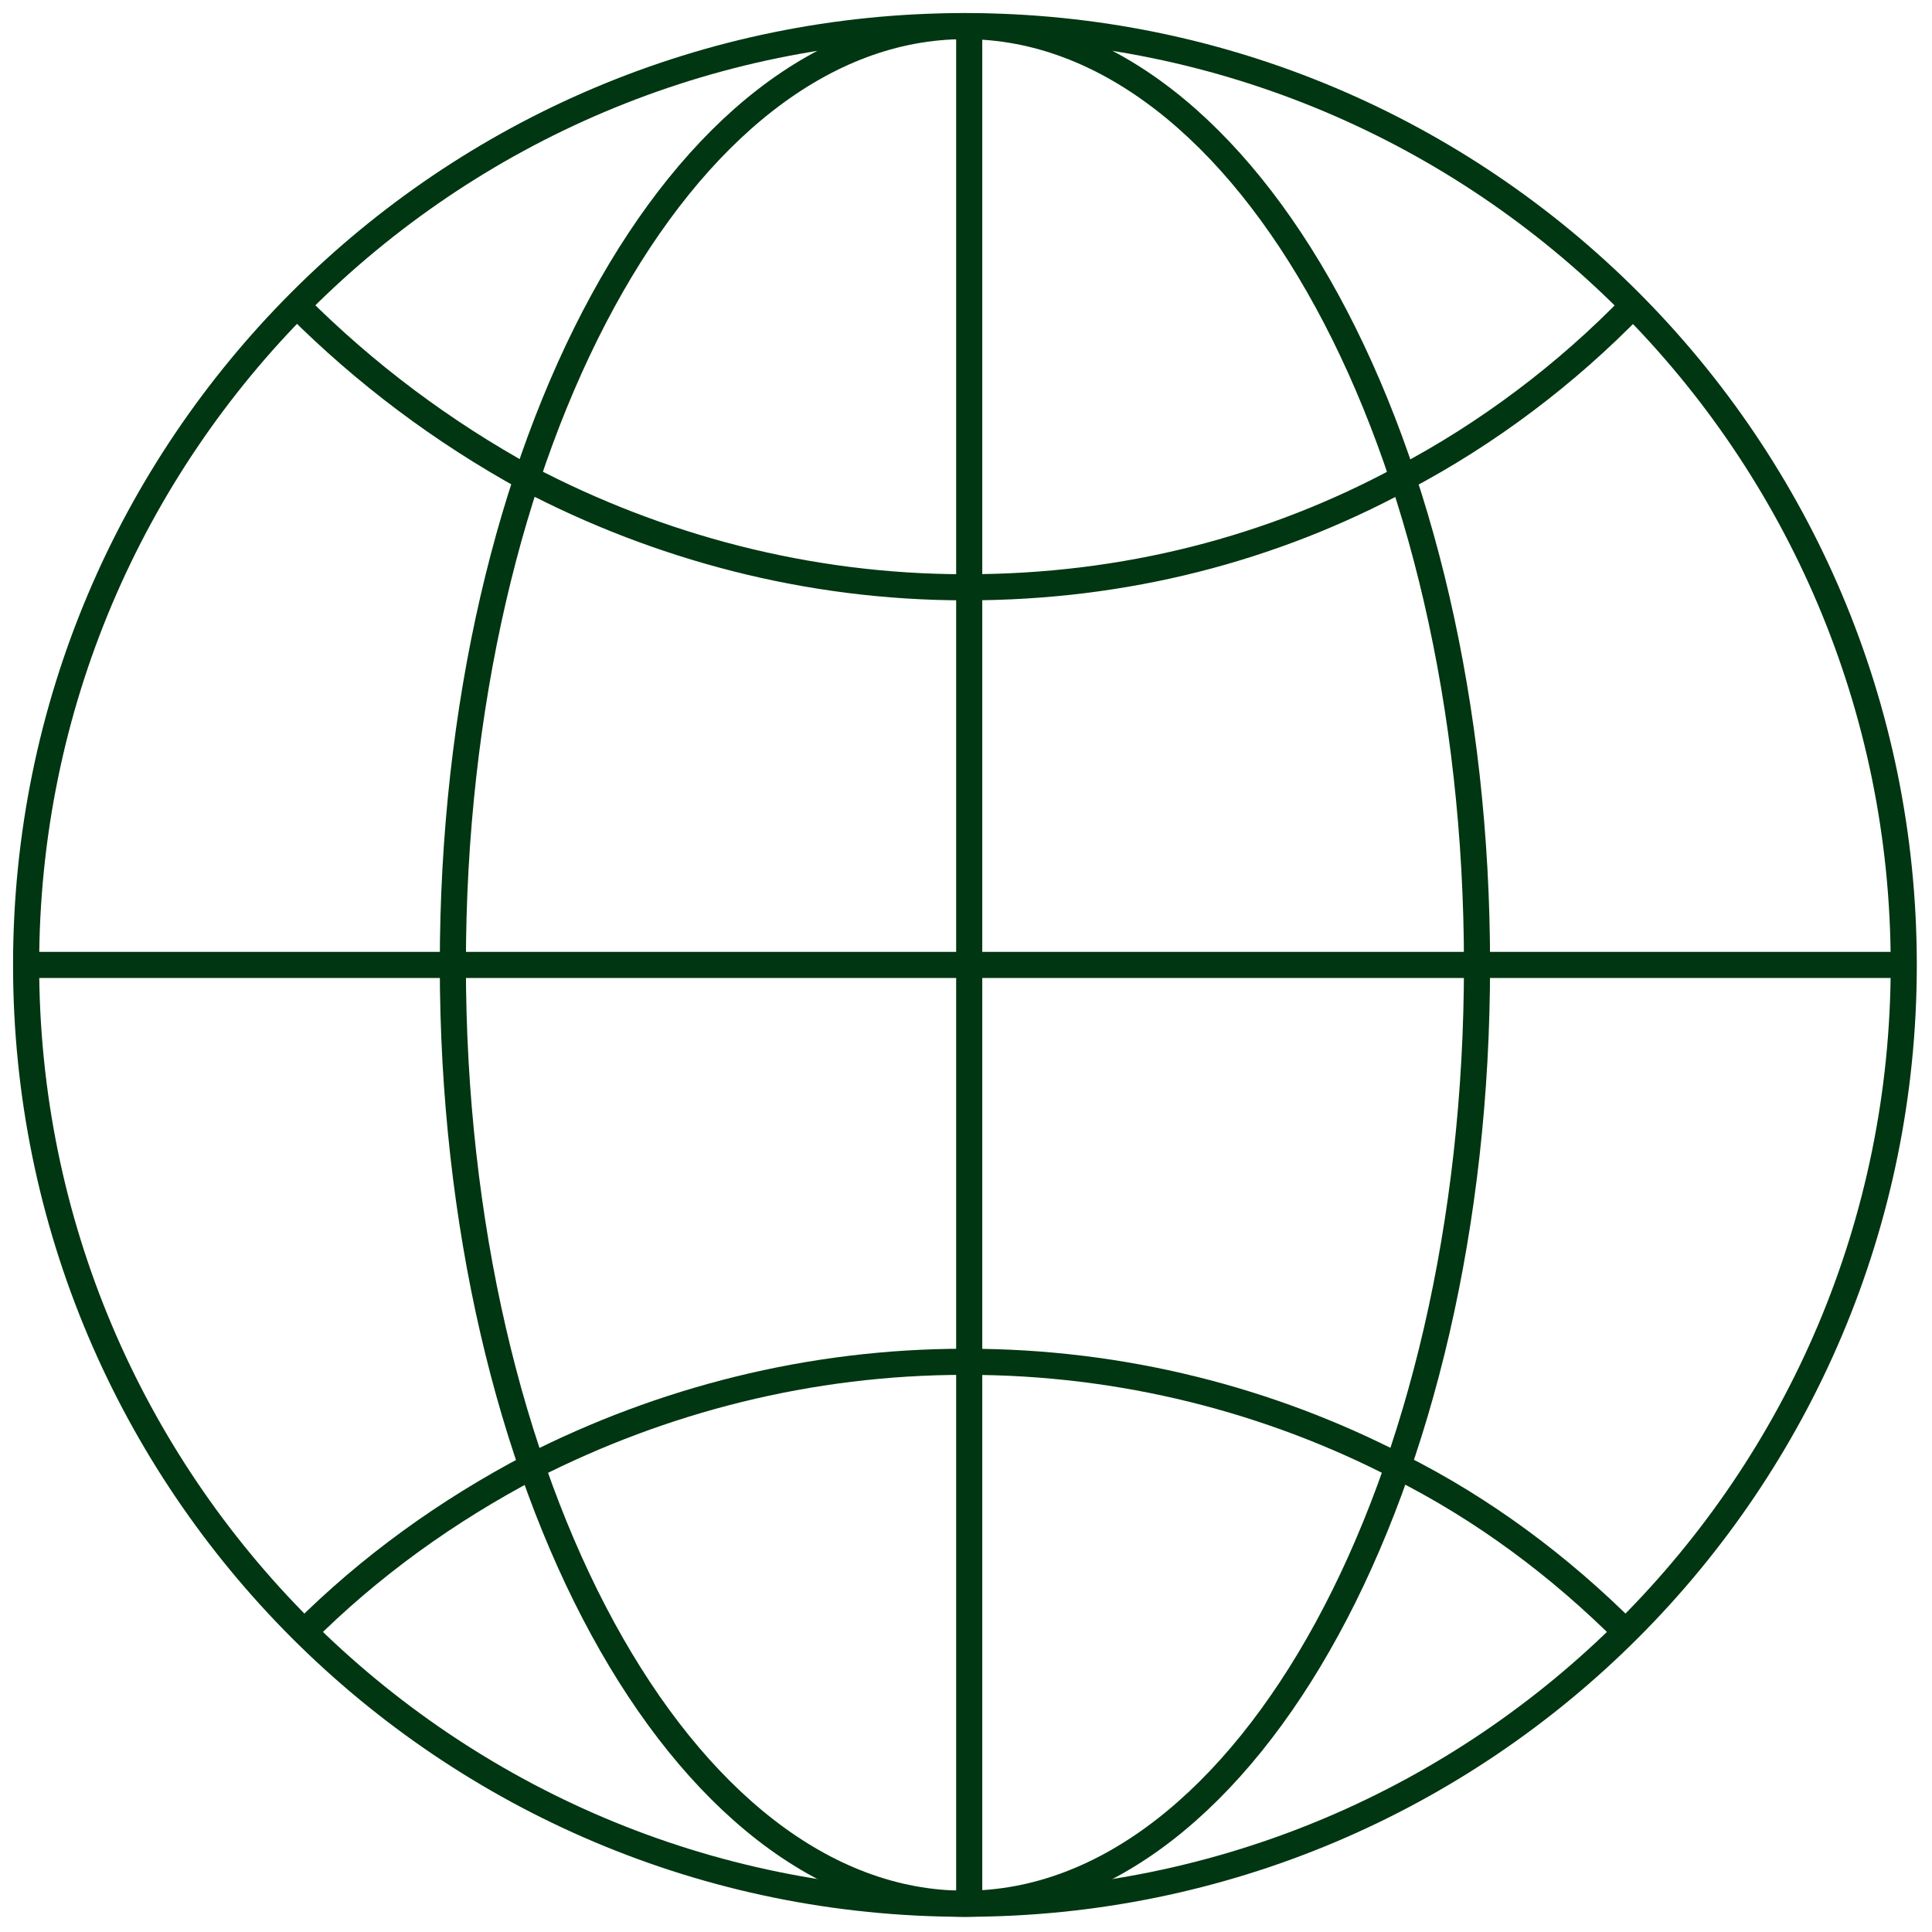
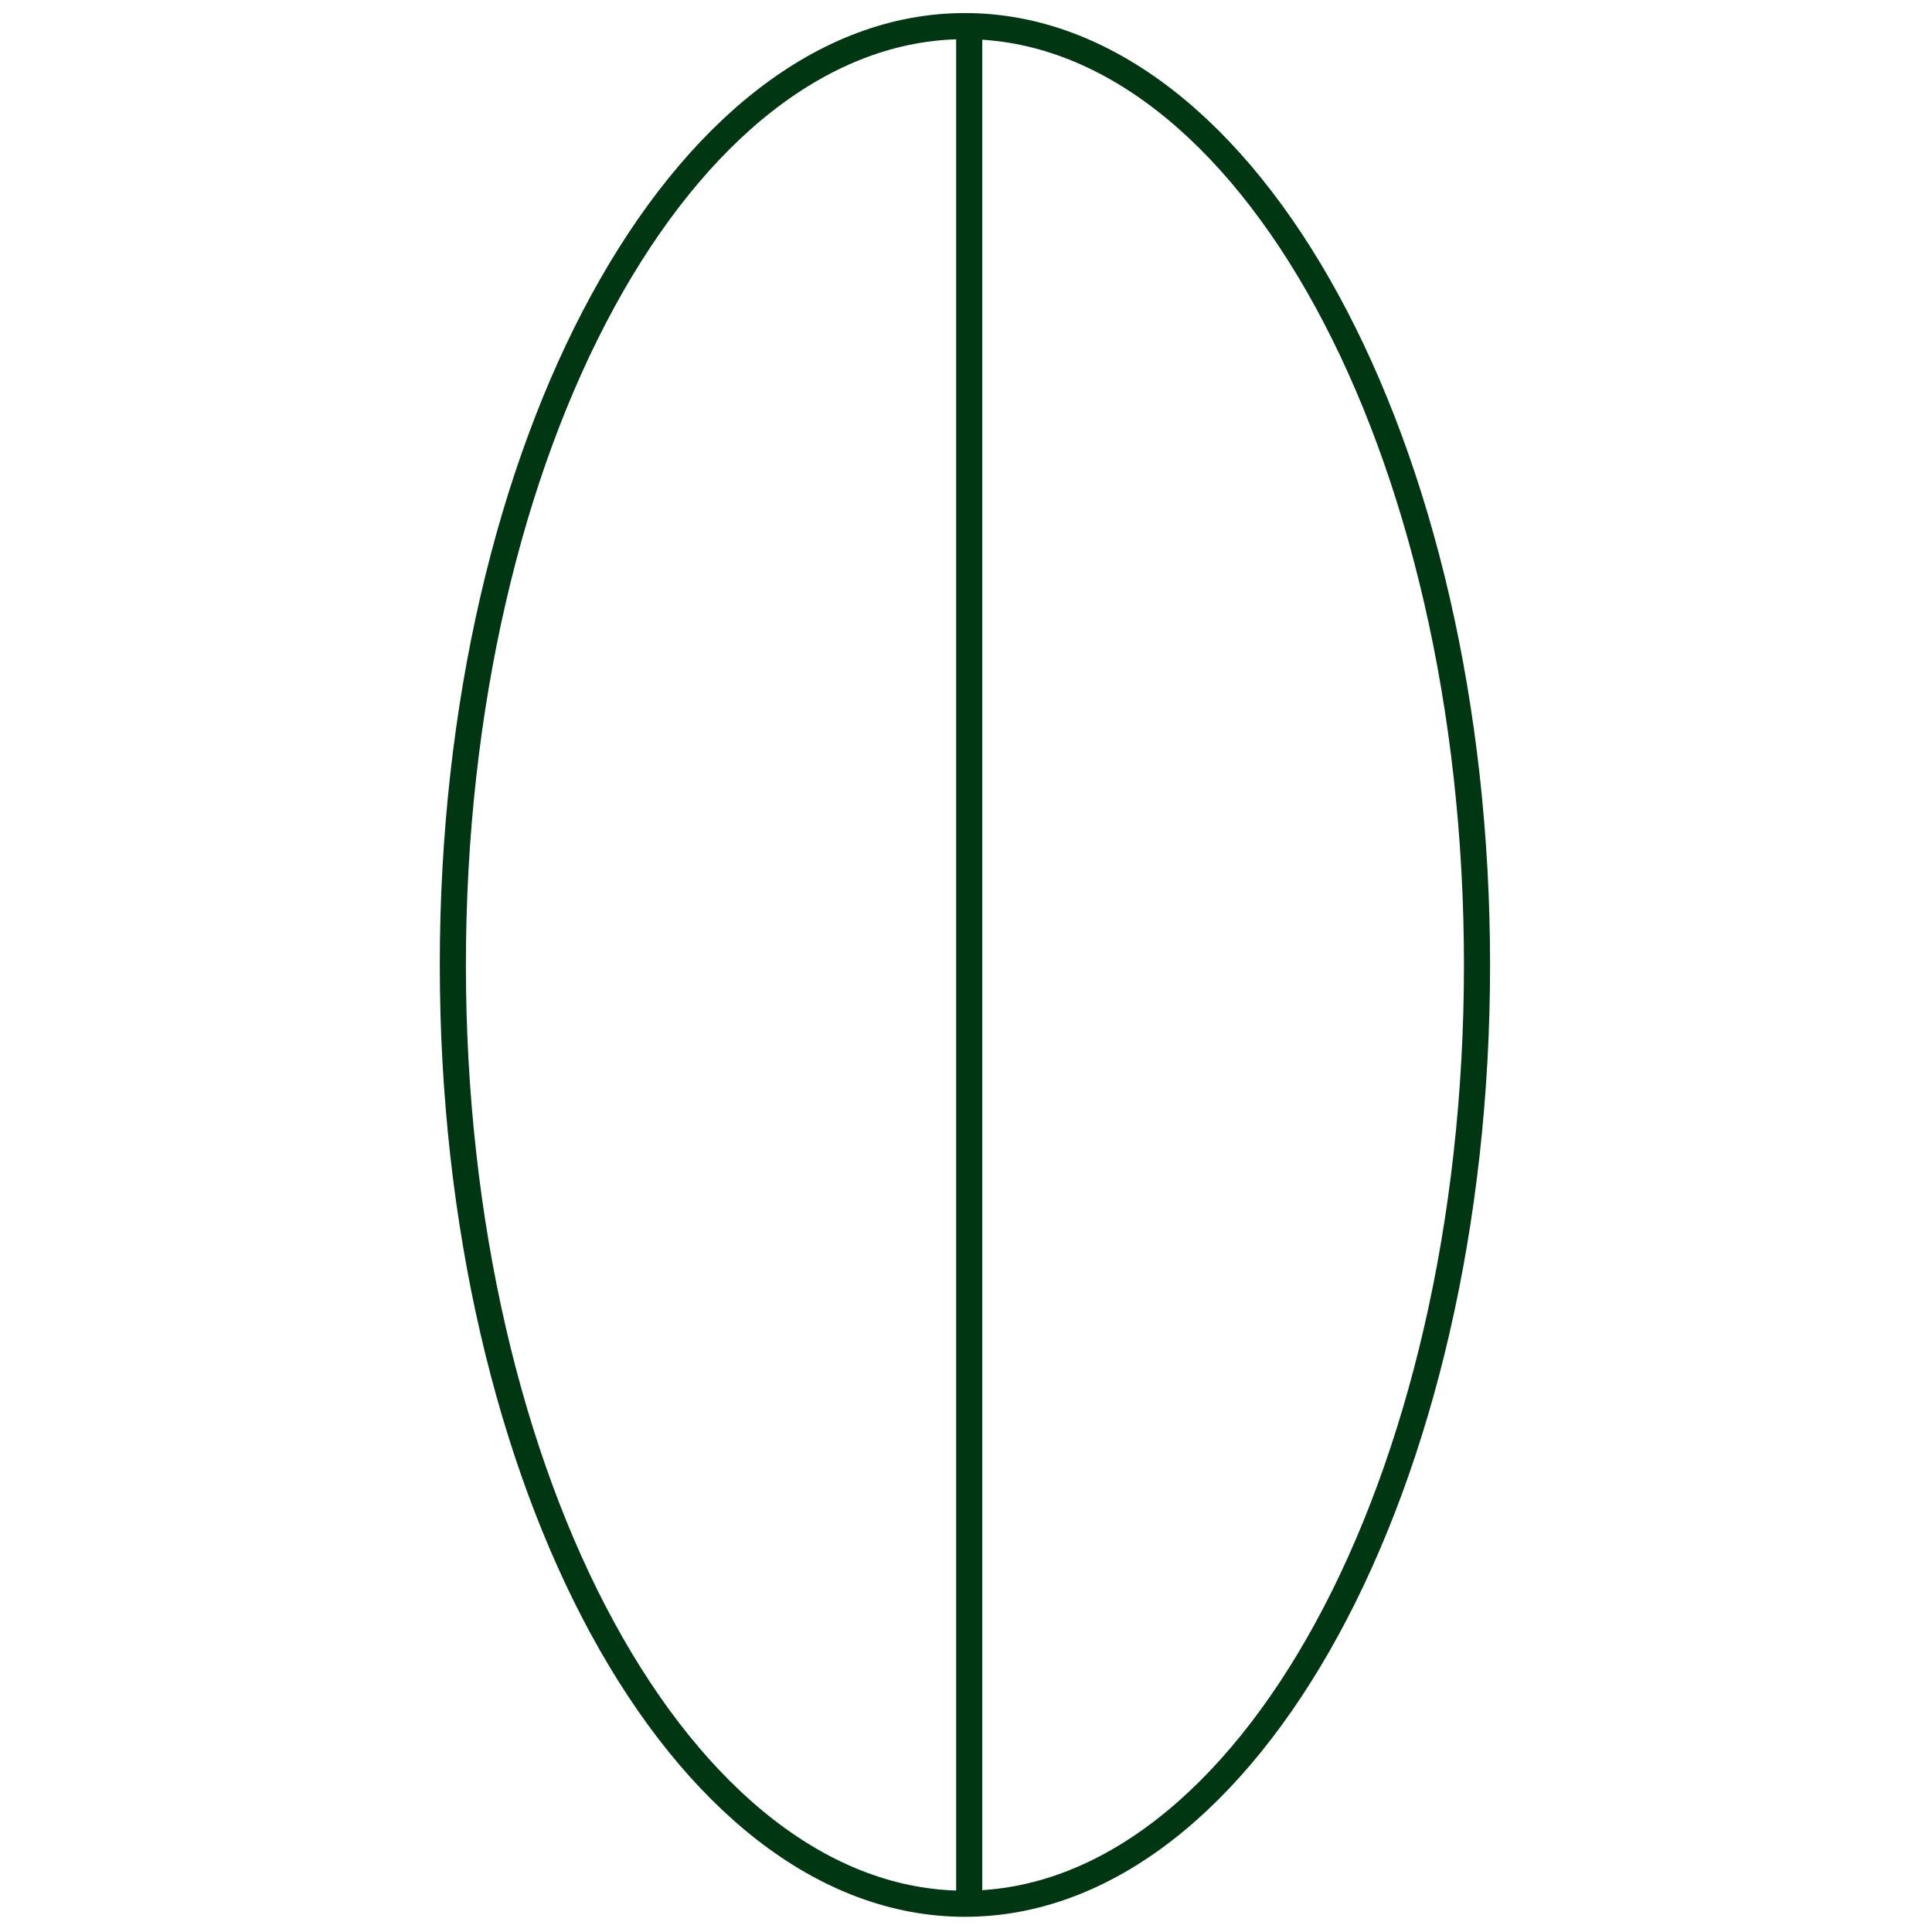
<svg xmlns="http://www.w3.org/2000/svg" width="74" height="74" viewBox="0 0 74 74" fill="none">
-   <path d="M36.959 72.918C56.819 72.918 72.918 56.819 72.918 36.959C72.918 17.099 56.819 1 36.959 1C17.099 1 1 17.099 1 36.959C1 56.819 17.099 72.918 36.959 72.918Z" stroke="#003611" stroke-miterlimit="10" />
-   <path d="M11.379 11.706C13.994 14.321 16.936 16.528 20.205 18.326C25.191 20.941 30.911 22.494 36.959 22.494H37.041C43.088 22.494 48.727 21.023 53.713 18.326C56.982 16.61 60.005 14.321 62.539 11.706" stroke="#003611" stroke-miterlimit="10" />
-   <path d="M62.294 62.539C59.761 60.006 56.819 57.799 53.55 56.165C48.646 53.631 43.007 52.16 37.041 52.16H36.959C30.993 52.16 25.354 53.631 20.369 56.165C17.1 57.881 14.158 60.006 11.624 62.539" stroke="#003611" stroke-miterlimit="10" />
  <path d="M36.959 72.918C47.792 72.918 56.573 56.819 56.573 36.959C56.573 17.099 47.792 1 36.959 1C26.127 1 17.345 17.099 17.345 36.959C17.345 56.819 26.127 72.918 36.959 72.918Z" stroke="#003611" stroke-miterlimit="10" />
-   <path d="M1 36.959H17.345H37.123H56.573H73" stroke="#003611" stroke-miterlimit="10" />
  <path d="M37.123 1V22.412V36.959V52.078V73" stroke="#003611" stroke-miterlimit="10" />
</svg>